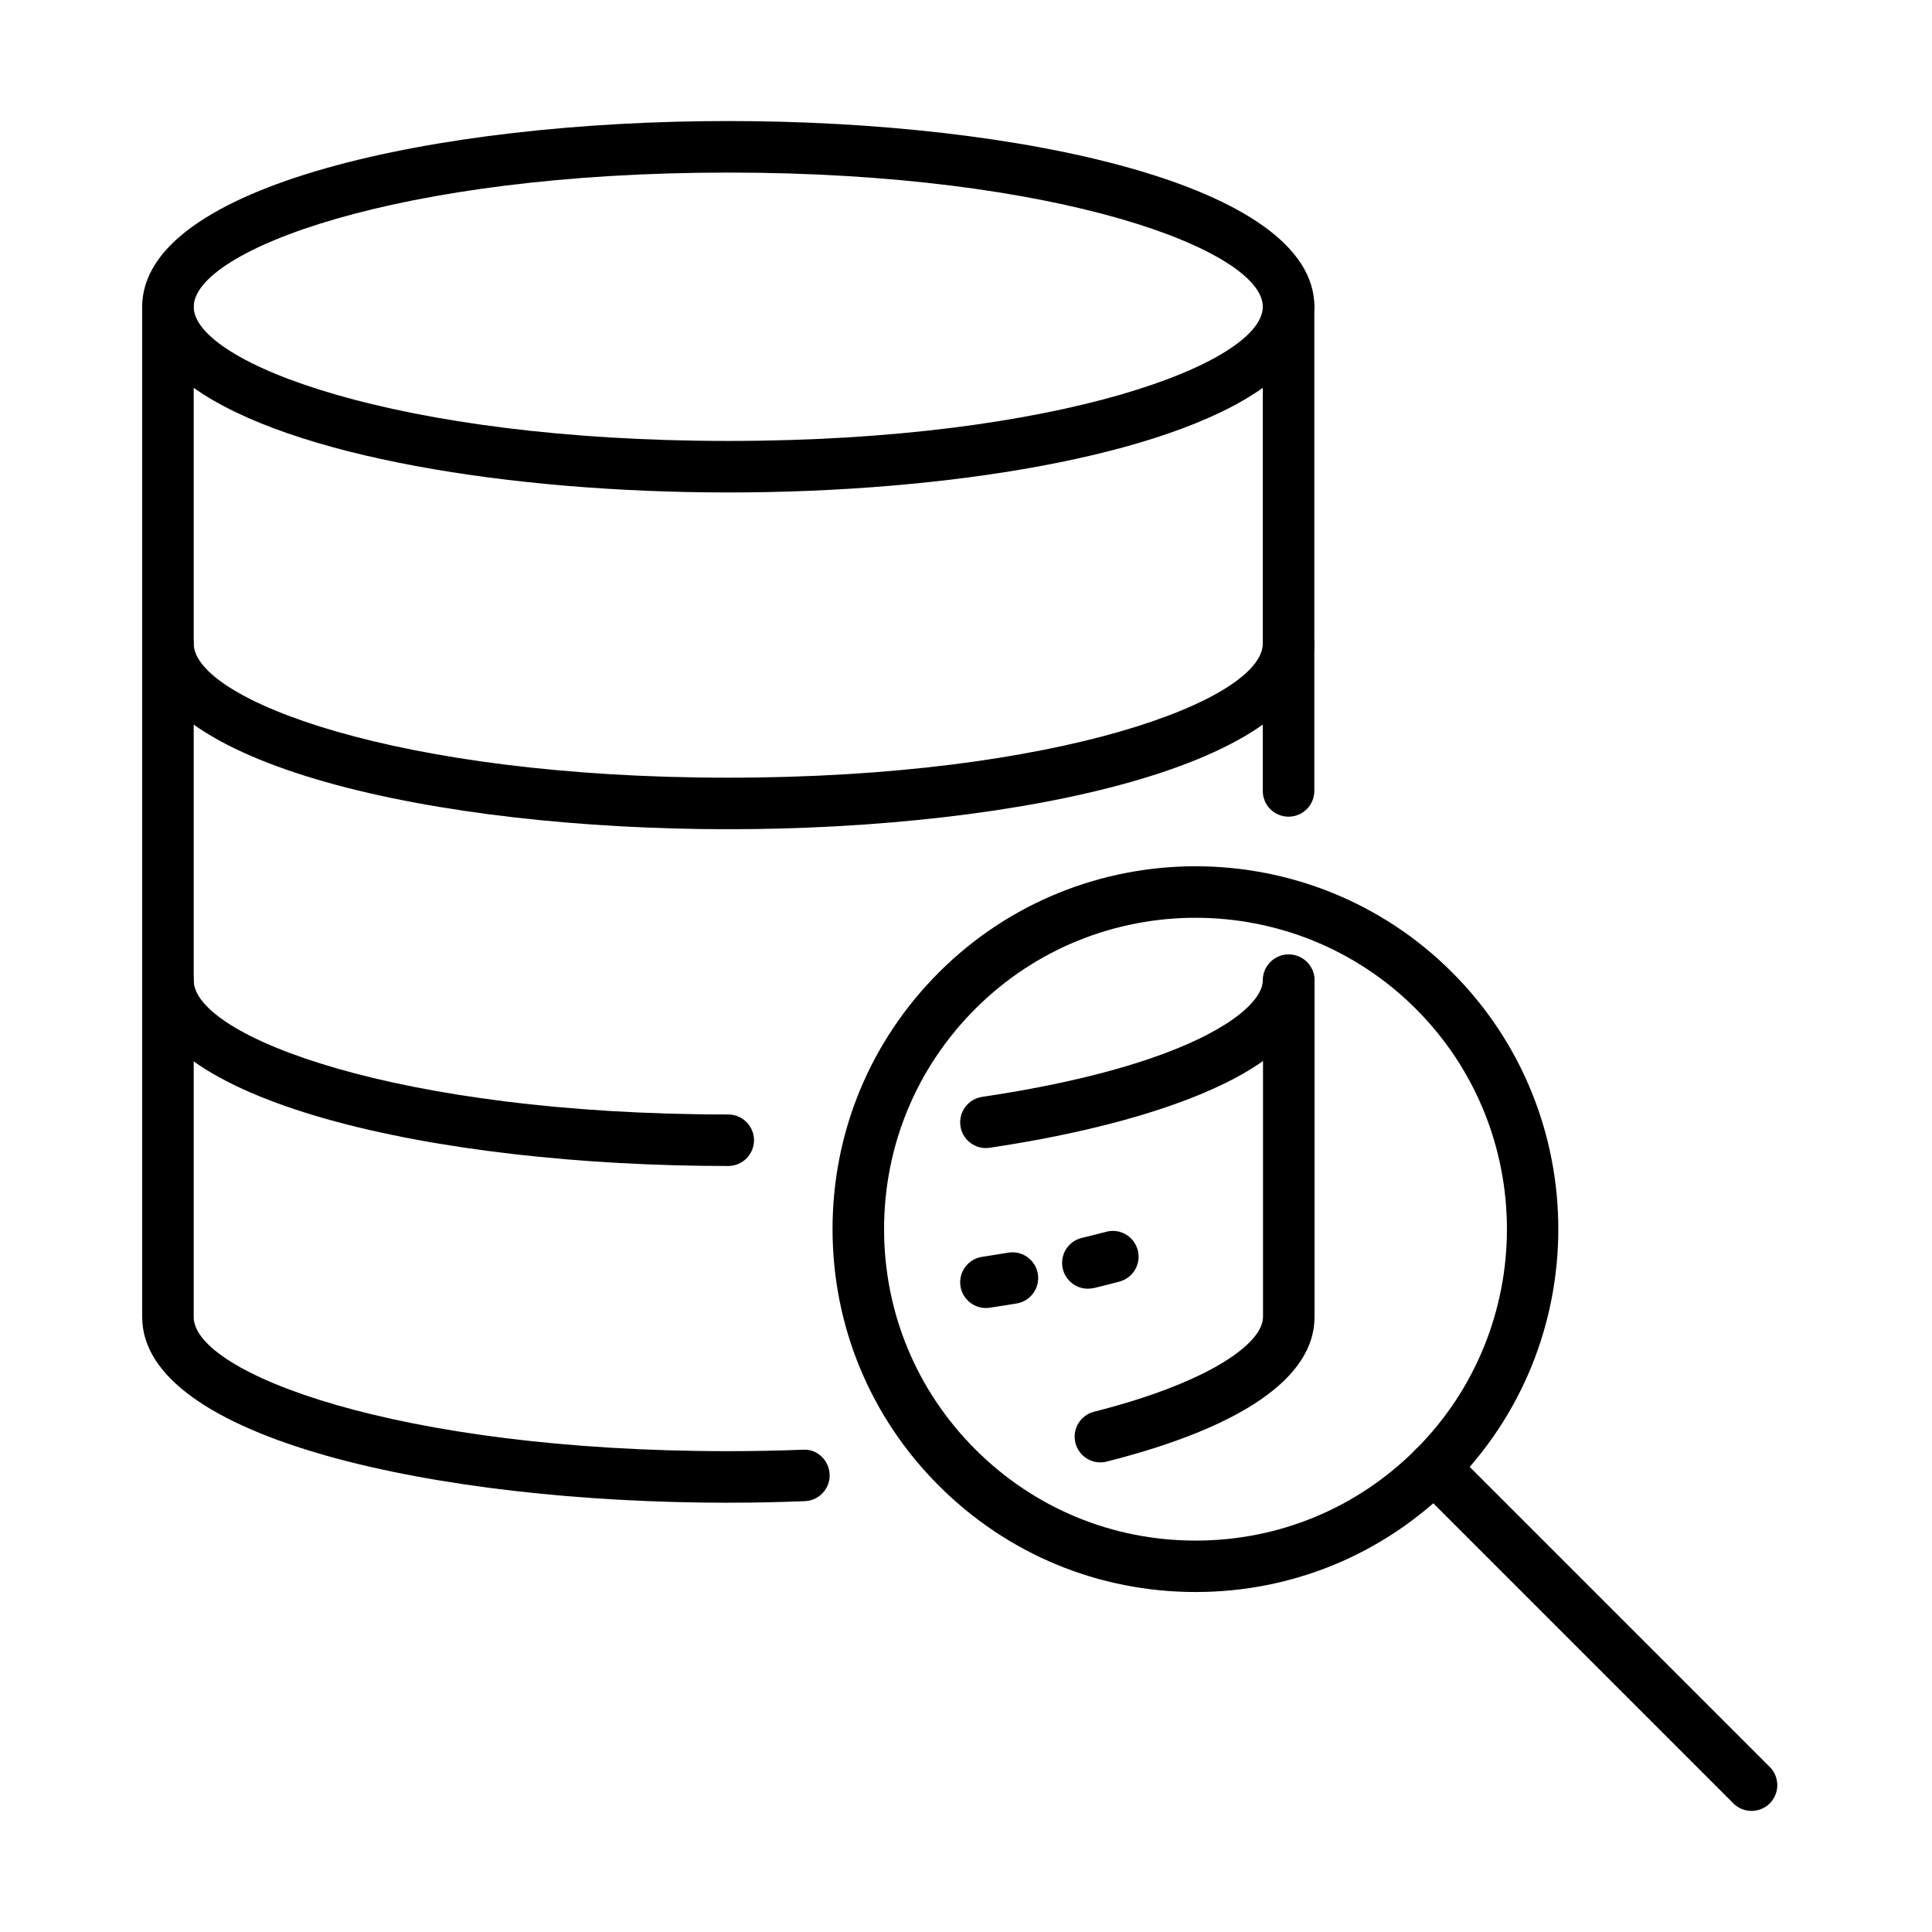
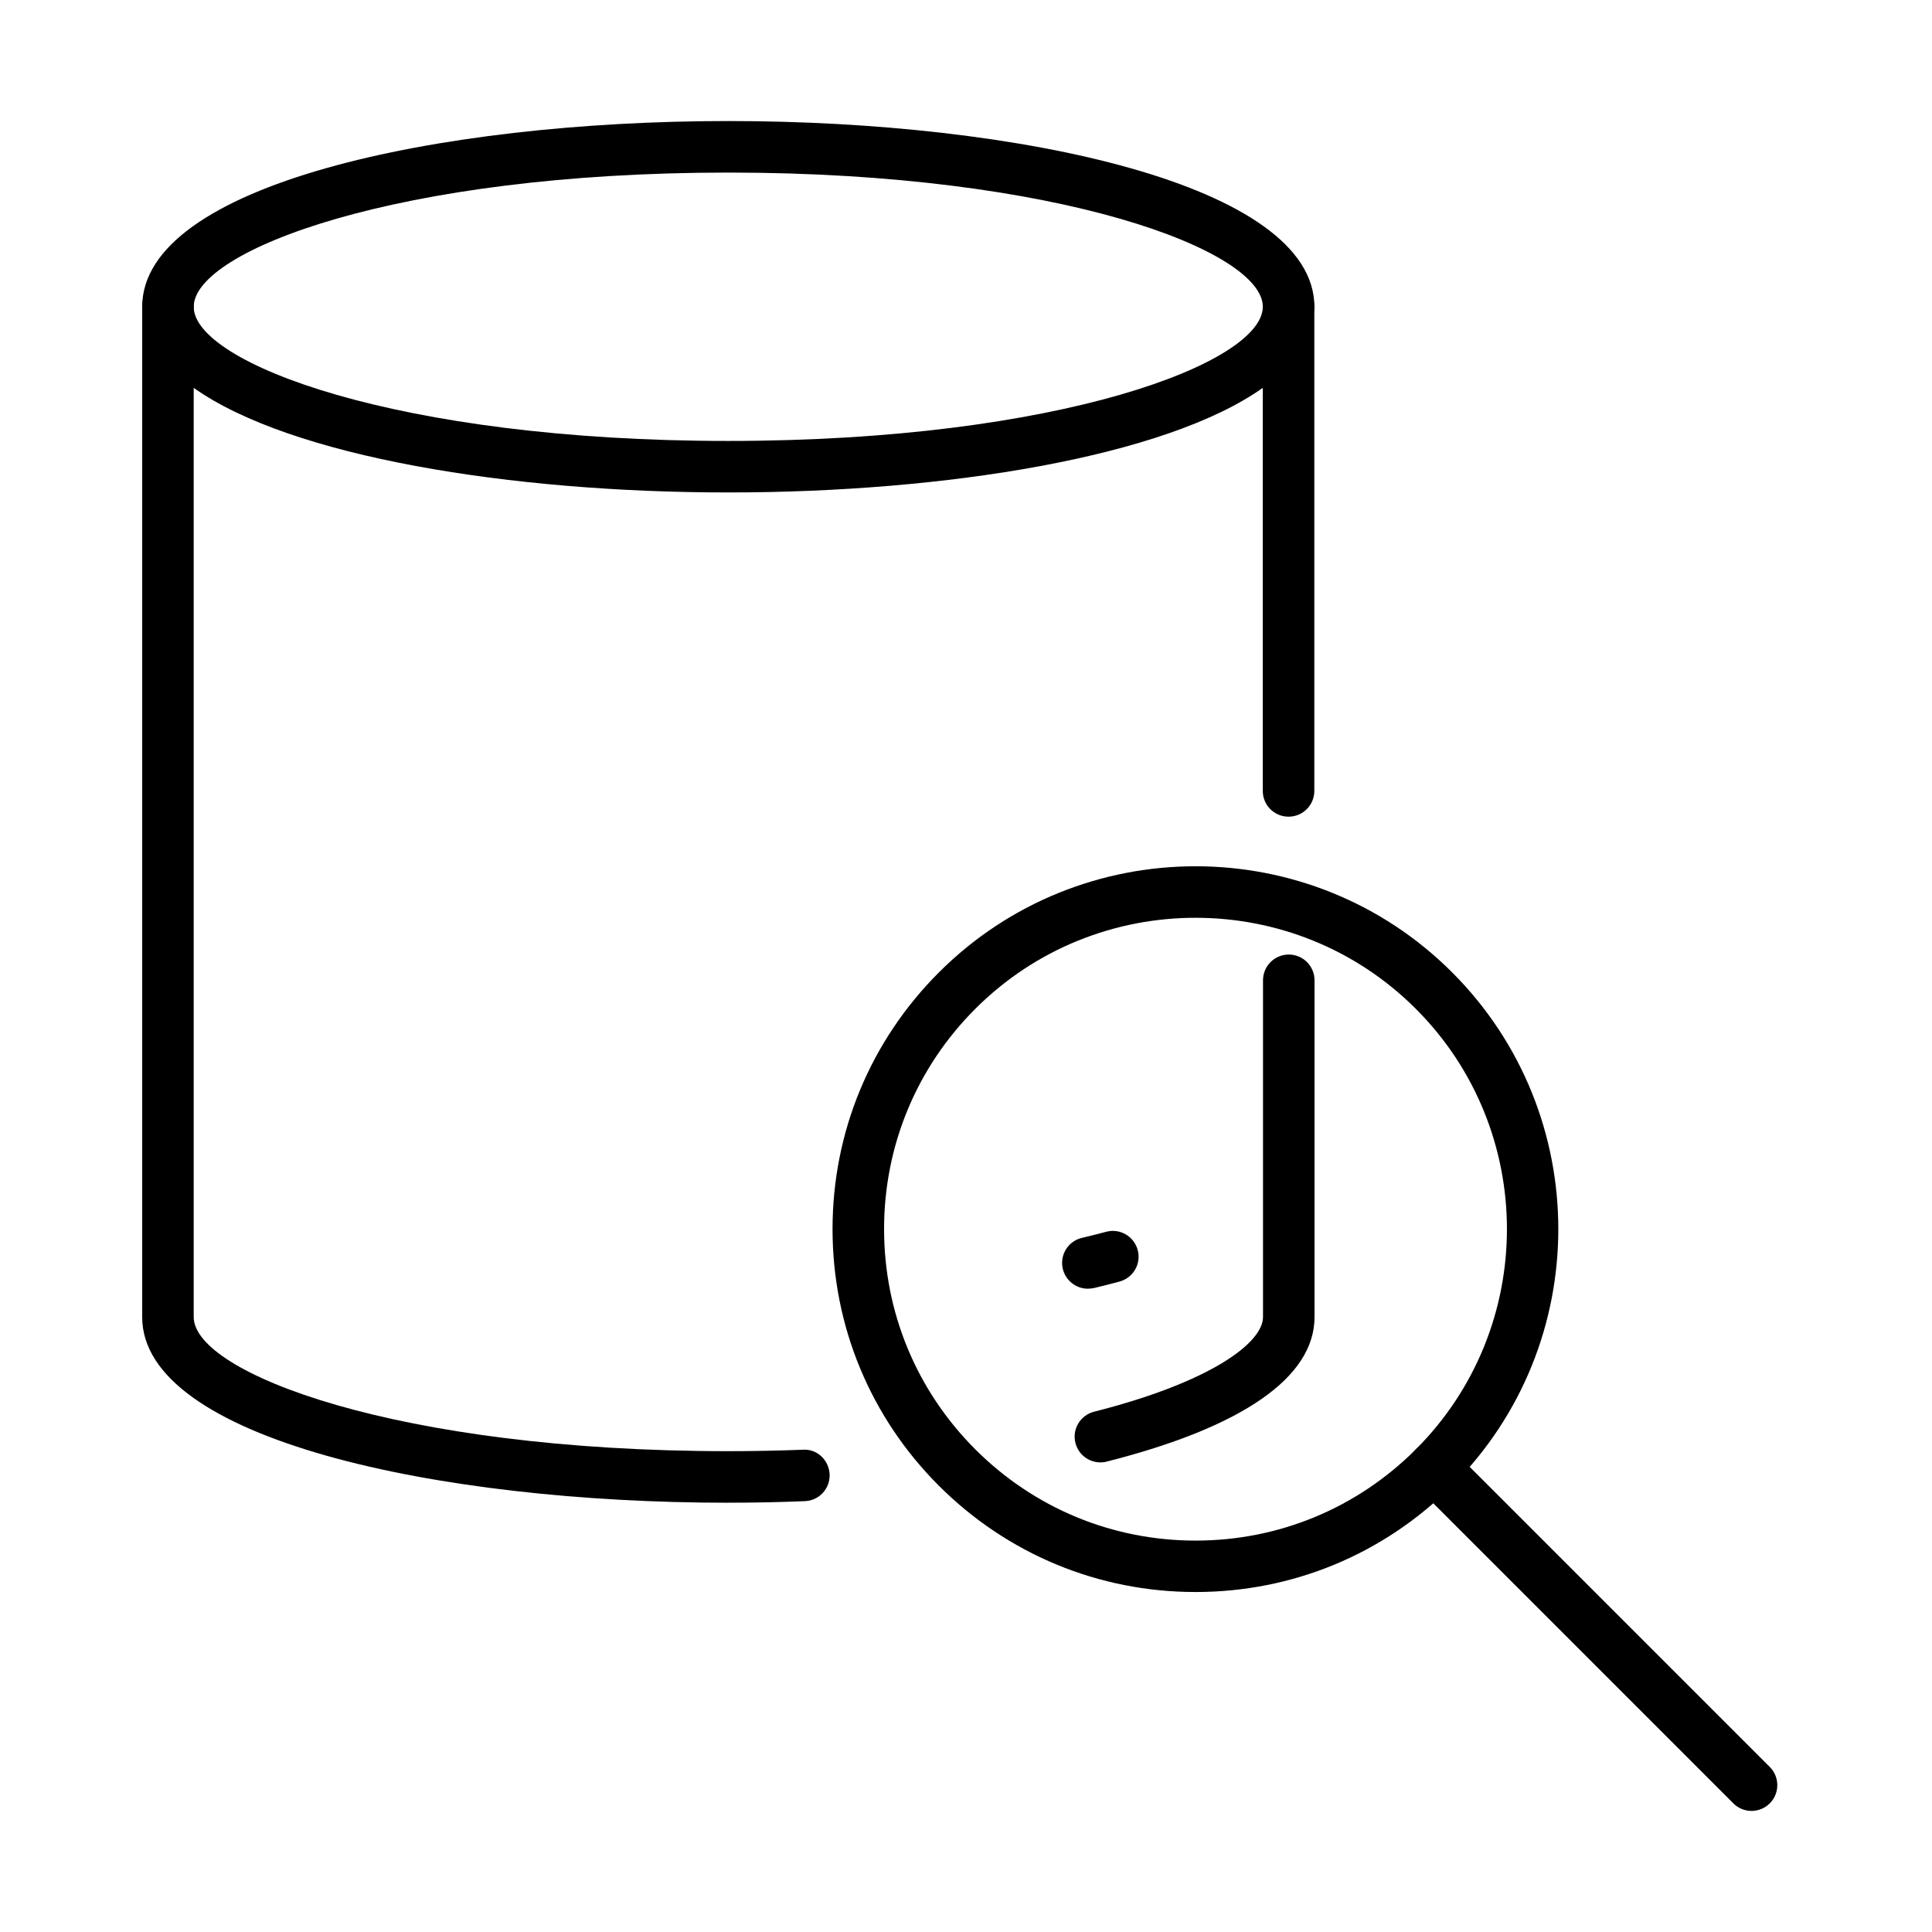
<svg xmlns="http://www.w3.org/2000/svg" fill="#000000" width="800px" height="800px" version="1.1" viewBox="144 144 512 512">
  <g>
    <path d="m485.49 232.12c-3.758 0-6.828-3.043-6.828-6.828 0-14.859-53.902-35.559-141.66-35.559s-141.66 20.699-141.66 35.559c0 3.758-3.043 6.828-6.828 6.828-3.754 0-6.828-3.043-6.828-6.828 0-32.297 78.141-49.215 155.32-49.215s155.32 16.918 155.32 49.215c0 3.785-3.047 6.828-6.828 6.828z" />
-     <path d="m337 363.75c-77.176 0-155.32-16.891-155.32-49.215 0-3.754 3.043-6.824 6.828-6.824 3.781 0 6.824 3.043 6.824 6.824 0 14.859 53.902 35.559 141.66 35.559 87.793 0 141.66-20.699 141.66-35.559 0-3.754 3.074-6.824 6.828-6.824 3.758 0 6.828 3.043 6.828 6.824 0 32.297-78.141 49.215-155.32 49.215z" />
-     <path d="m337 453c-77.176 0-155.32-16.887-155.32-49.211 0-3.785 3.043-6.828 6.828-6.828 3.781 0 6.824 3.043 6.824 6.828 0 14.859 53.902 35.559 141.66 35.559 3.758 0 6.828 3.07 6.828 6.824 0 3.758-3.07 6.828-6.828 6.828z" />
-     <path d="m405.27 448.25c-3.32 0-6.25-2.441-6.742-5.812-0.547-3.731 2.027-7.211 5.758-7.758 54.586-8.09 74.379-22.895 74.379-30.898 0-3.785 3.07-6.828 6.828-6.828 3.754 0 6.828 3.043 6.828 6.828 0 28.566-60.18 40.574-86.035 44.387-0.328 0.055-0.688 0.082-1.016 0.082z" />
-     <path d="m405.27 490.64c-3.32 0-6.223-2.441-6.742-5.812-0.547-3.731 2.027-7.211 5.758-7.758 2.328-0.355 4.633-0.715 6.879-1.098 3.758-0.629 7.234 1.891 7.867 5.594 0.629 3.727-1.891 7.238-5.59 7.867-2.359 0.383-4.715 0.77-7.156 1.125-0.328 0.055-0.688 0.082-1.016 0.082z" />
    <path d="m432.29 485.52c-3.098 0-5.863-2.113-6.633-5.238-0.875-3.672 1.367-7.348 5.043-8.227 2.191-0.52 4.359-1.066 6.445-1.617 3.644-0.984 7.371 1.18 8.359 4.828 0.988 3.644-1.18 7.375-4.824 8.363-2.223 0.602-4.473 1.176-6.801 1.727-0.551 0.082-1.066 0.164-1.59 0.164z" />
    <path d="m337 542.24c-77.176 0-155.32-16.918-155.32-49.215v-267.73c0-3.758 3.043-6.828 6.828-6.828 3.781 0 6.824 3.043 6.824 6.828 0 14.859 53.902 35.559 141.66 35.559 87.793 0 141.66-20.699 141.66-35.559 0-3.758 3.074-6.828 6.828-6.828 3.758 0 6.828 3.043 6.828 6.828v128.31c0 3.754-3.043 6.824-6.828 6.824-3.781 0-6.828-3.043-6.828-6.824v-106.82c-25.715 18.262-83.949 27.719-141.66 27.719-57.711 0-115.95-9.457-141.66-27.719v246.23c0 14.859 53.902 35.559 141.66 35.559 6.719 0 13.324-0.137 19.77-0.383 3.809-0.273 6.938 2.797 7.102 6.555 0.137 3.754-2.797 6.934-6.555 7.07-6.633 0.277-13.434 0.414-20.316 0.414z" />
    <path d="m435.61 531.55c-3.043 0-5.812-2.055-6.606-5.152-0.934-3.648 1.293-7.352 4.938-8.281 30.926-7.84 44.77-18.262 44.77-25.086v-89.242c0-3.785 3.07-6.828 6.824-6.828 3.758 0 6.828 3.043 6.828 6.828v89.242c0 15.93-19.027 29.172-55.055 38.301-0.574 0.164-1.152 0.219-1.699 0.219z" />
    <path d="m460.84 565.9c-25.688 0-49.844-10.008-68.02-28.156-18.18-18.18-28.188-42.332-28.188-68.023s10.008-49.844 28.188-68.023c37.508-37.504 98.535-37.504 136.02 0 37.504 37.508 37.504 98.539 0 136.02-18.152 18.176-42.305 28.184-67.996 28.184zm0-178.68c-21.137 0-42.281 8.035-58.375 24.129-15.598 15.602-24.176 36.328-24.176 58.371s8.578 42.77 24.176 58.371c15.602 15.602 36.332 24.184 58.375 24.184 22.043 0 42.77-8.582 58.371-24.184 32.188-32.188 32.188-84.555 0-116.74-16.094-16.094-37.23-24.129-58.371-24.129z" />
    <path d="m608.18 623.91c-1.754 0-3.481-0.656-4.824-2l-84.172-84.172c-2.66-2.66-2.66-6.992 0-9.652 2.66-2.656 6.992-2.656 9.652 0l84.172 84.172c2.66 2.66 2.66 6.992 0 9.652-1.316 1.316-3.07 2-4.828 2z" />
  </g>
</svg>